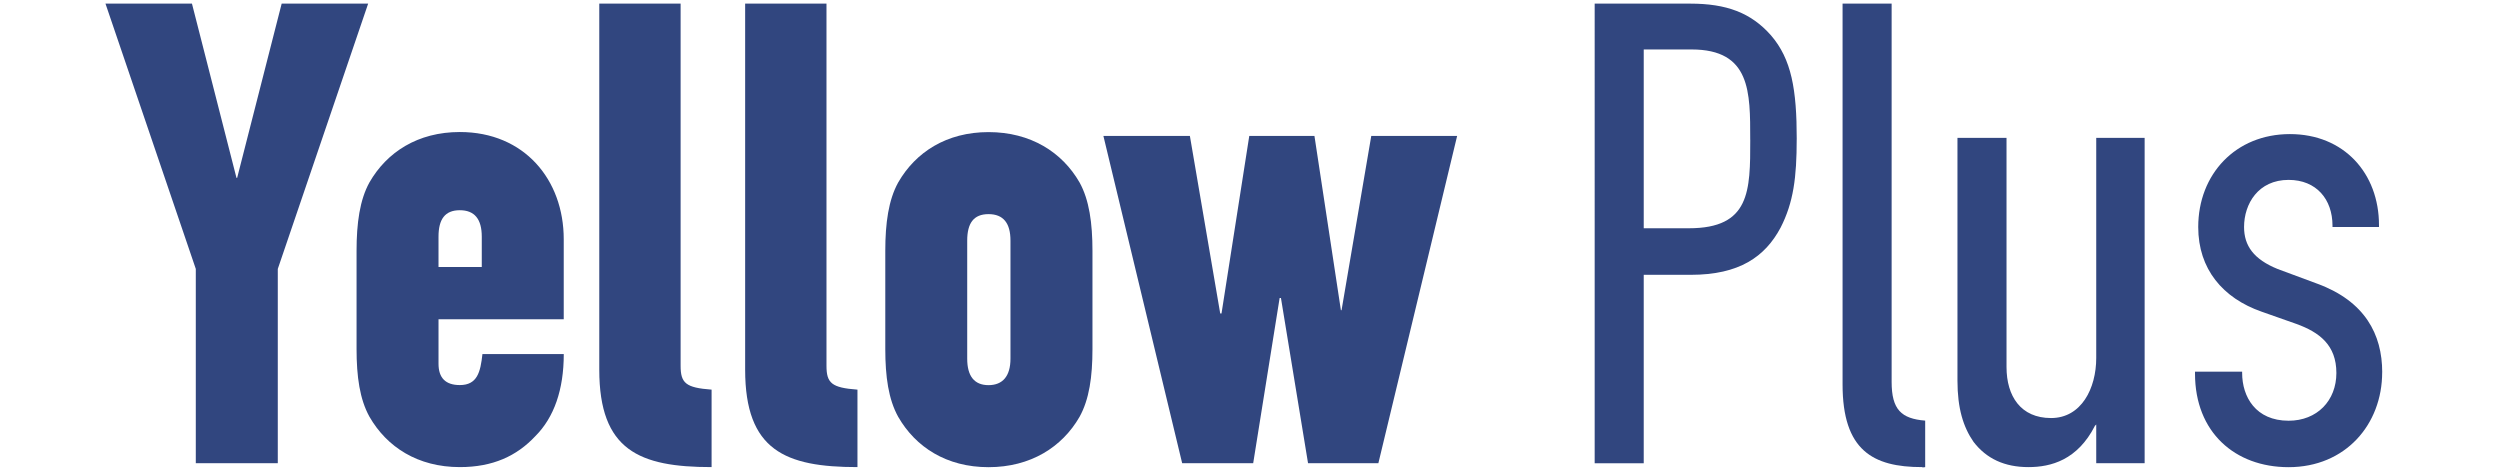
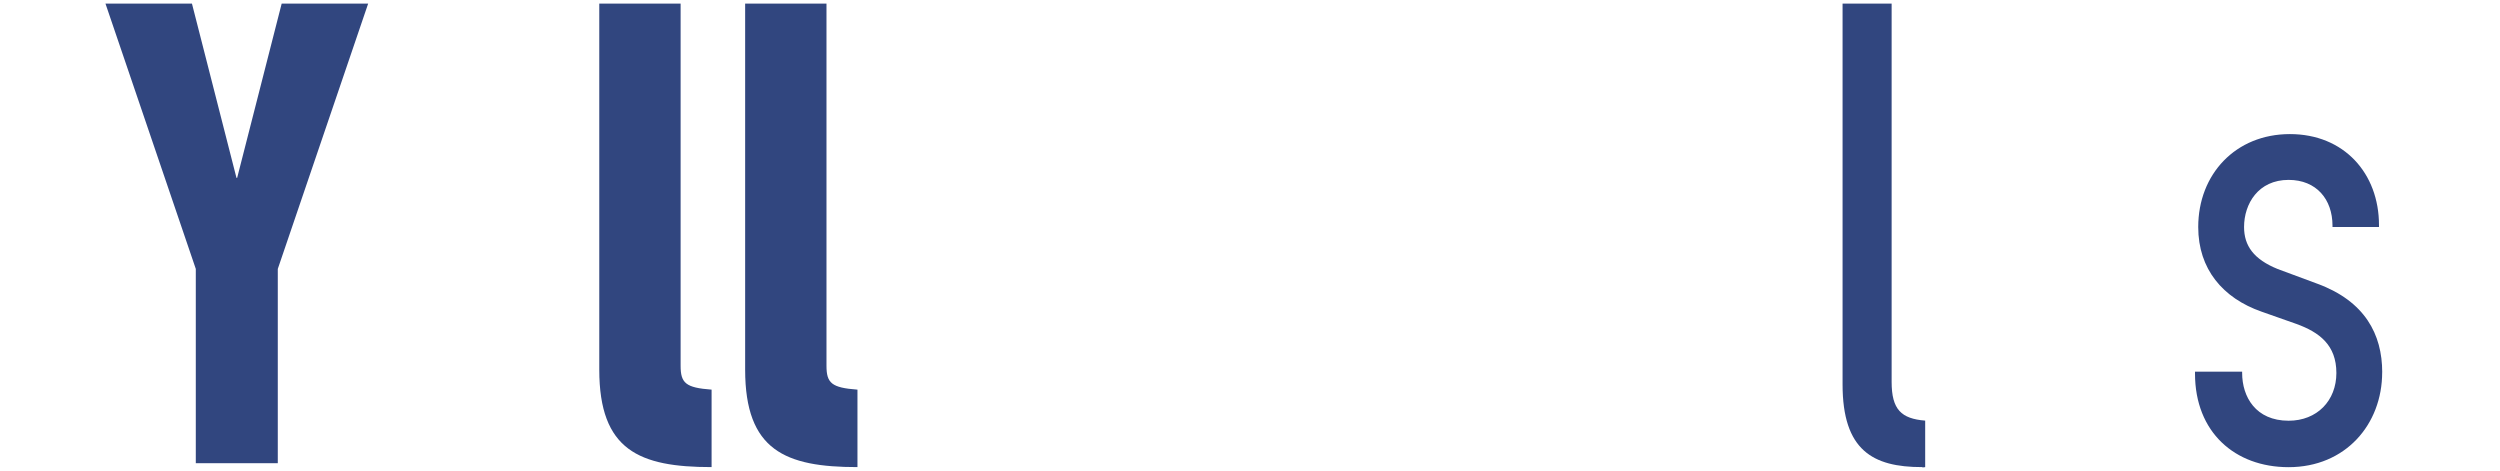
<svg xmlns="http://www.w3.org/2000/svg" id="Layer_1" version="1.1" viewBox="0 0 690 130">
  <defs>
    <style>
      .st0 {
        fill: #31467f;
      }
    </style>
  </defs>
  <path class="st0" d="M76.67,74.22v53.63h-22.63v-53.63L29.11,1h23.87l12.29,48.1h.18L77.74,1h23.87l-24.94,73.22h0Z" />
-   <path class="st0" d="M155.6,97.74c0,9.8-2.67,17.46-7.84,22.63-5.17,5.52-11.76,8.55-20.85,8.55-11.58,0-20.13-5.52-24.94-13.9-2.67-4.81-3.56-11.05-3.56-18.71v-27.08c0-7.66.89-14.07,3.56-18.89,4.81-8.37,13.36-13.9,24.94-13.9,17.82,0,28.68,13.18,28.68,29.58v22.09h-34.56v12.29c0,3.92,1.96,5.88,5.88,5.88,4.81,0,5.7-3.56,6.24-8.55h22.45,0ZM132.97,65.32c0-4.81-1.96-7.3-6.06-7.3s-5.88,2.49-5.88,7.3v8.37h11.94v-8.37h0Z" />
  <path class="st0" d="M196.4,128.92c-19.95,0-31-4.63-31-26.9V1h22.45v99.95c0,4.81,1.43,6.06,8.55,6.59v21.38Z" />
  <path class="st0" d="M236.66,128.92c-19.95,0-31-4.63-31-26.9V1h22.45v99.95c0,4.81,1.43,6.06,8.55,6.59v21.38Z" />
-   <path class="st0" d="M301.52,96.33c0,7.66-.89,13.9-3.56,18.71-4.81,8.37-13.54,13.9-25.12,13.9s-20.13-5.52-24.94-13.9c-2.67-4.81-3.56-11.05-3.56-18.71v-27.08c0-7.66.89-14.07,3.56-18.89,4.81-8.37,13.36-13.9,24.94-13.9s20.31,5.52,25.12,13.9c2.67,4.81,3.56,11.22,3.56,18.89,0,0,0,27.08,0,27.08ZM278.89,66.4c0-4.81-1.96-7.3-6.06-7.3s-5.88,2.49-5.88,7.3v32.6c0,4.81,1.96,7.3,5.88,7.3s6.06-2.49,6.06-7.3v-32.6Z" />
-   <path class="st0" d="M380.44,127.85h-19.42l-7.48-45.61h-.36l-7.3,45.61h-19.6l-21.74-90.33h23.87l8.37,48.99h.36l7.66-48.99h17.99l7.3,48.1h.18l8.2-48.1h23.7l-21.74,90.33h0Z" />
-   <path class="st0" d="M495.89,38.43c0,10.51-.89,17.46-4.45,24.41-4.28,8.02-11.4,13.01-24.76,13.01h-13.01v52.02h-13.54V1h26.37c9.98,0,16.75,2.49,22.27,8.73,5.7,6.59,7.13,14.97,7.13,28.68v.02ZM483.06,38.59c0-13.18.18-24.94-16.21-24.94h-13.18v49.35h12.47c16.93,0,16.93-10.33,16.93-24.41Z" />
-   <path class="st0" d="M531.35,128.92s-.71.18-.89,0c-13.54,0-21.91-4.63-21.91-22.8V1h13.54v104.4c0,7.66,2.67,10.16,9.26,10.69v12.83Z" />
-   <path class="st0" d="M578.56,127.85v-10.69l-.36.36c-4.81,9.44-12.12,11.4-18.35,11.4-6.59,0-11.58-2.32-15.14-6.95-2.85-4.1-4.45-9.26-4.45-16.93V38.06h13.54v63.25c0,8.02,3.92,14.07,12.29,14.07s12.47-8.2,12.47-16.57v-60.75h13.36v89.79s-13.36,0-13.36,0Z" />
+   <path class="st0" d="M531.35,128.92s-.71.18-.89,0c-13.54,0-21.91-4.63-21.91-22.8V1h13.54v104.4c0,7.66,2.67,10.16,9.26,10.69v12.83" />
  <path class="st0" d="M657.48,102.75c0,14.43-10.16,26.19-25.83,26.19-14.79,0-25.83-9.62-25.83-25.83v-.53h13.01v.36c0,6.59,3.74,13.18,12.83,13.18,7.84,0,13.18-5.52,13.18-13.18s-4.63-11.22-11.05-13.54l-9.62-3.39c-10.69-3.74-17.46-11.76-17.46-23.34,0-14.61,10.33-25.66,25.3-25.66s24.59,10.87,24.59,25.12v.53h-12.83v-.36c0-7.3-4.45-12.65-12.12-12.65-8.37,0-12.29,6.59-12.29,13.01,0,5.17,2.67,8.91,9.26,11.58l11.05,4.1c13.01,4.81,17.82,13.9,17.82,24.41Z" />
</svg>